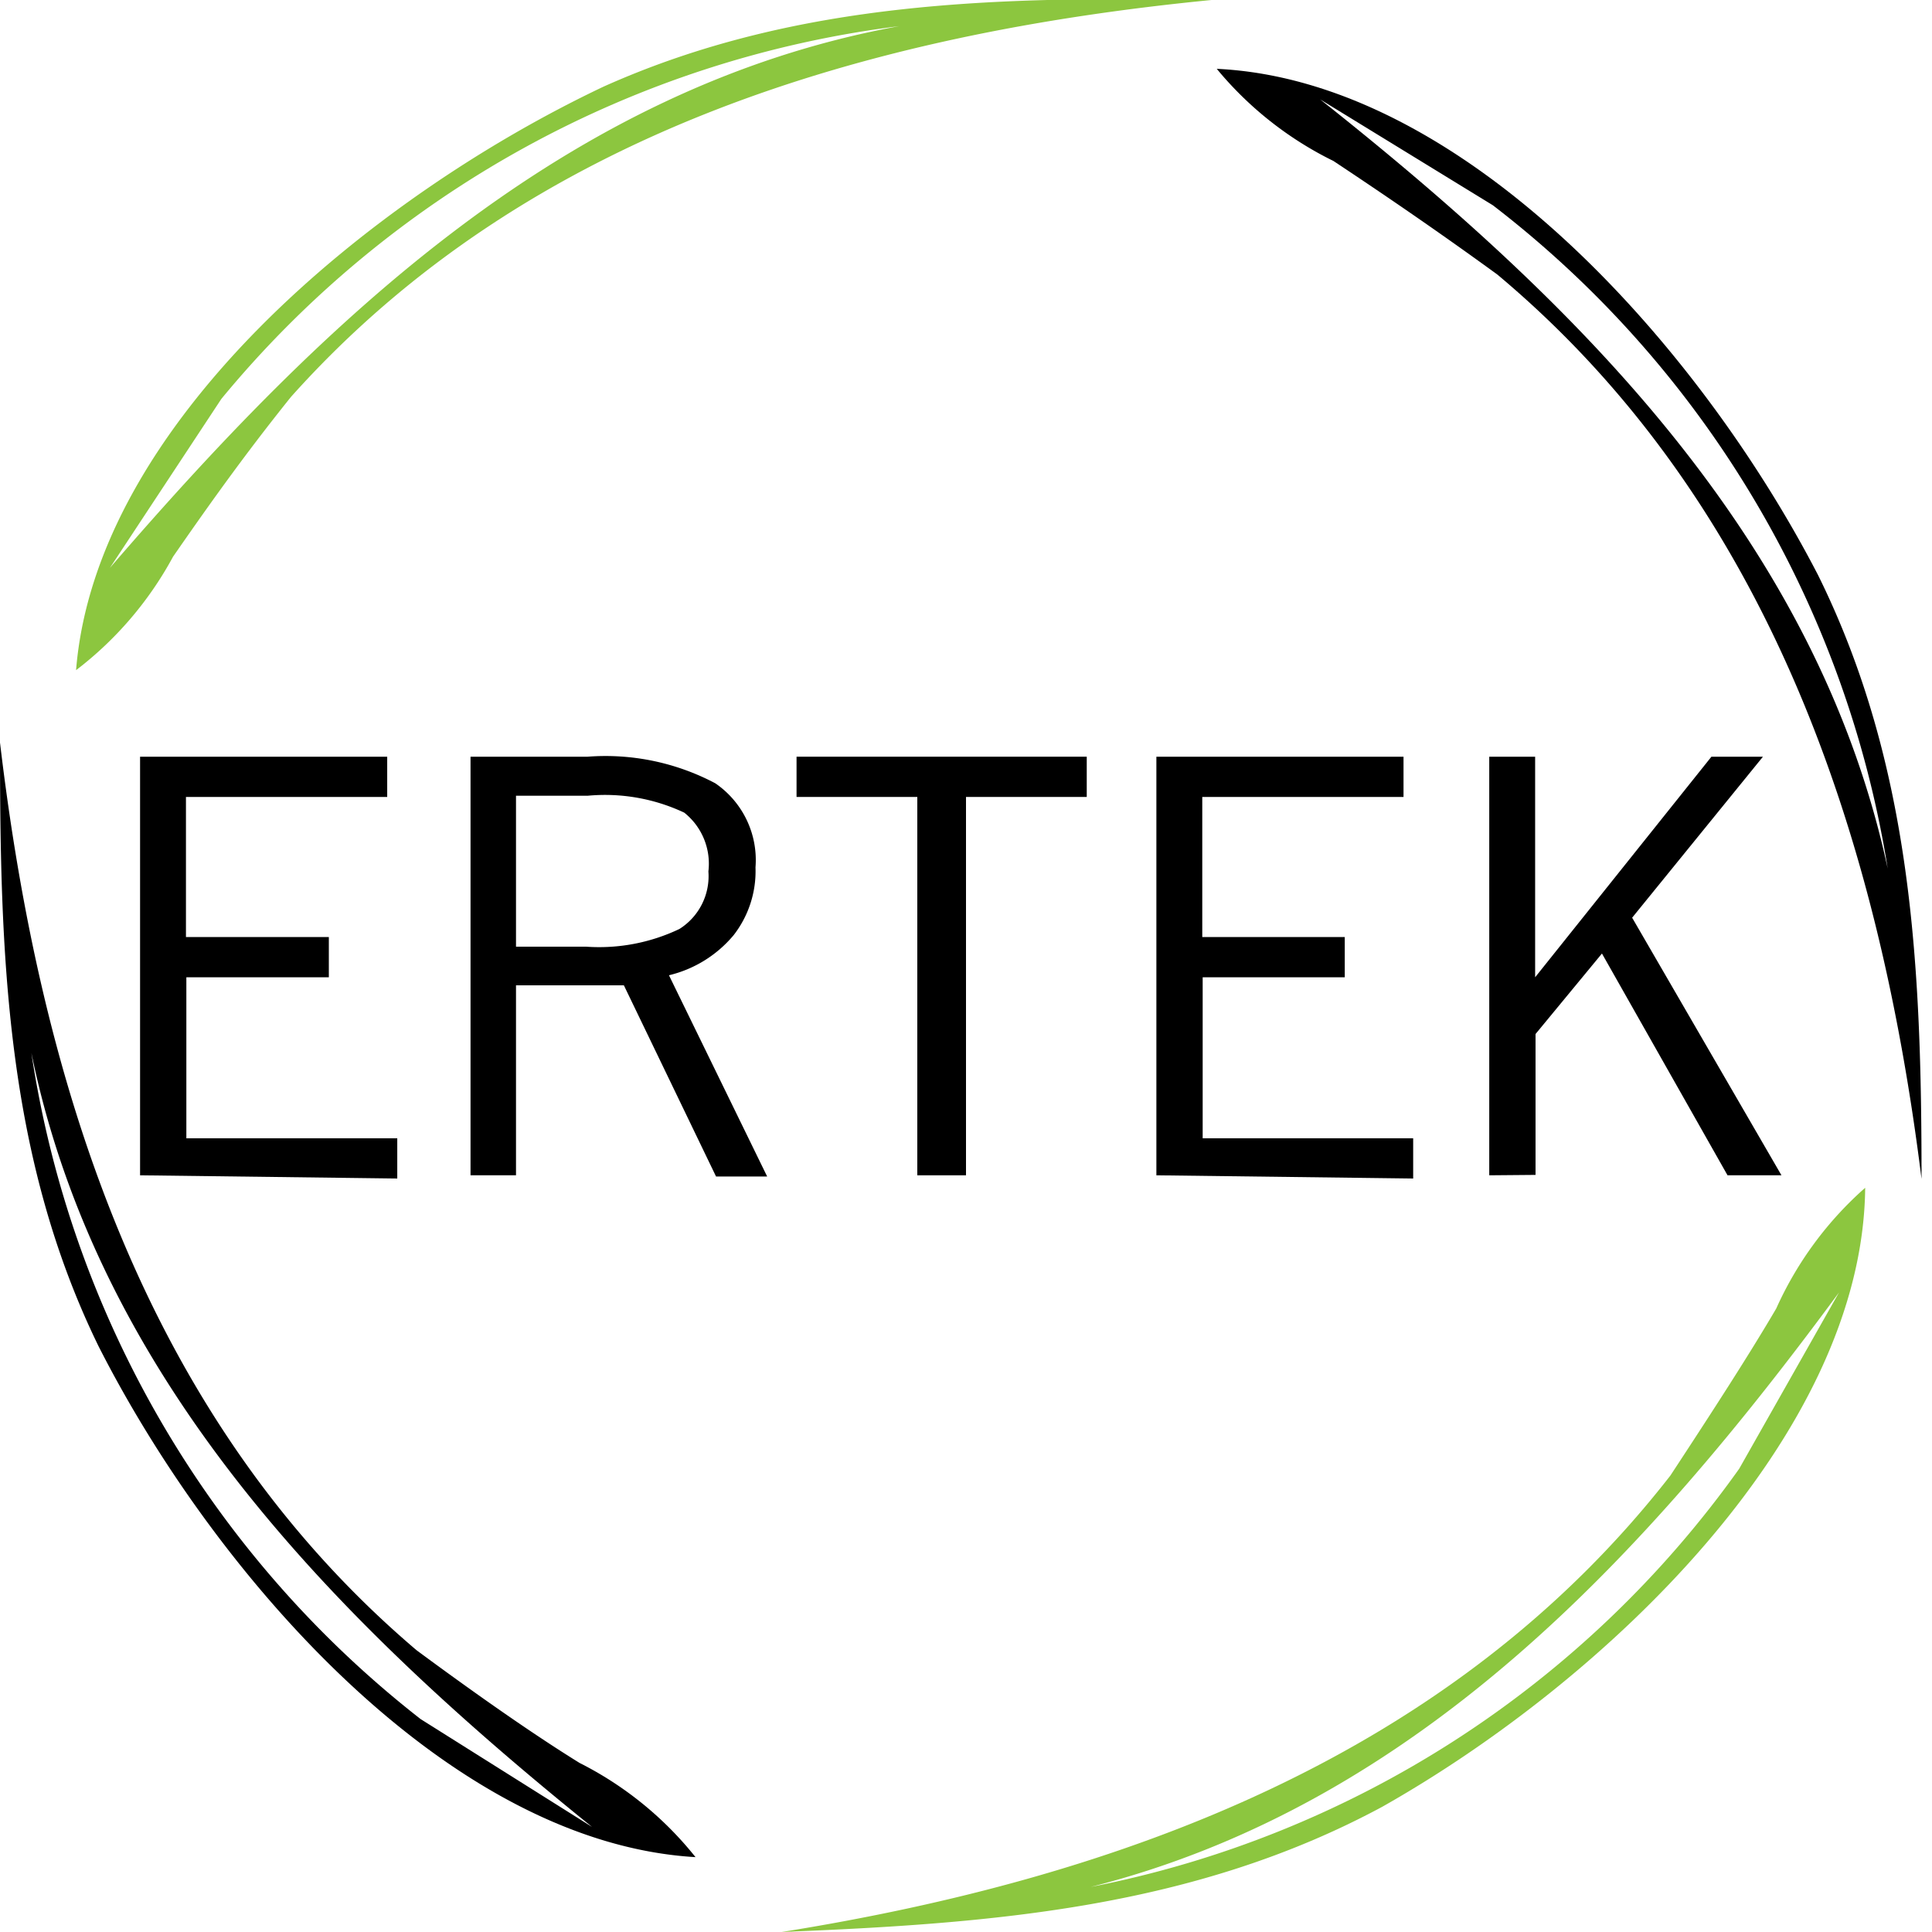
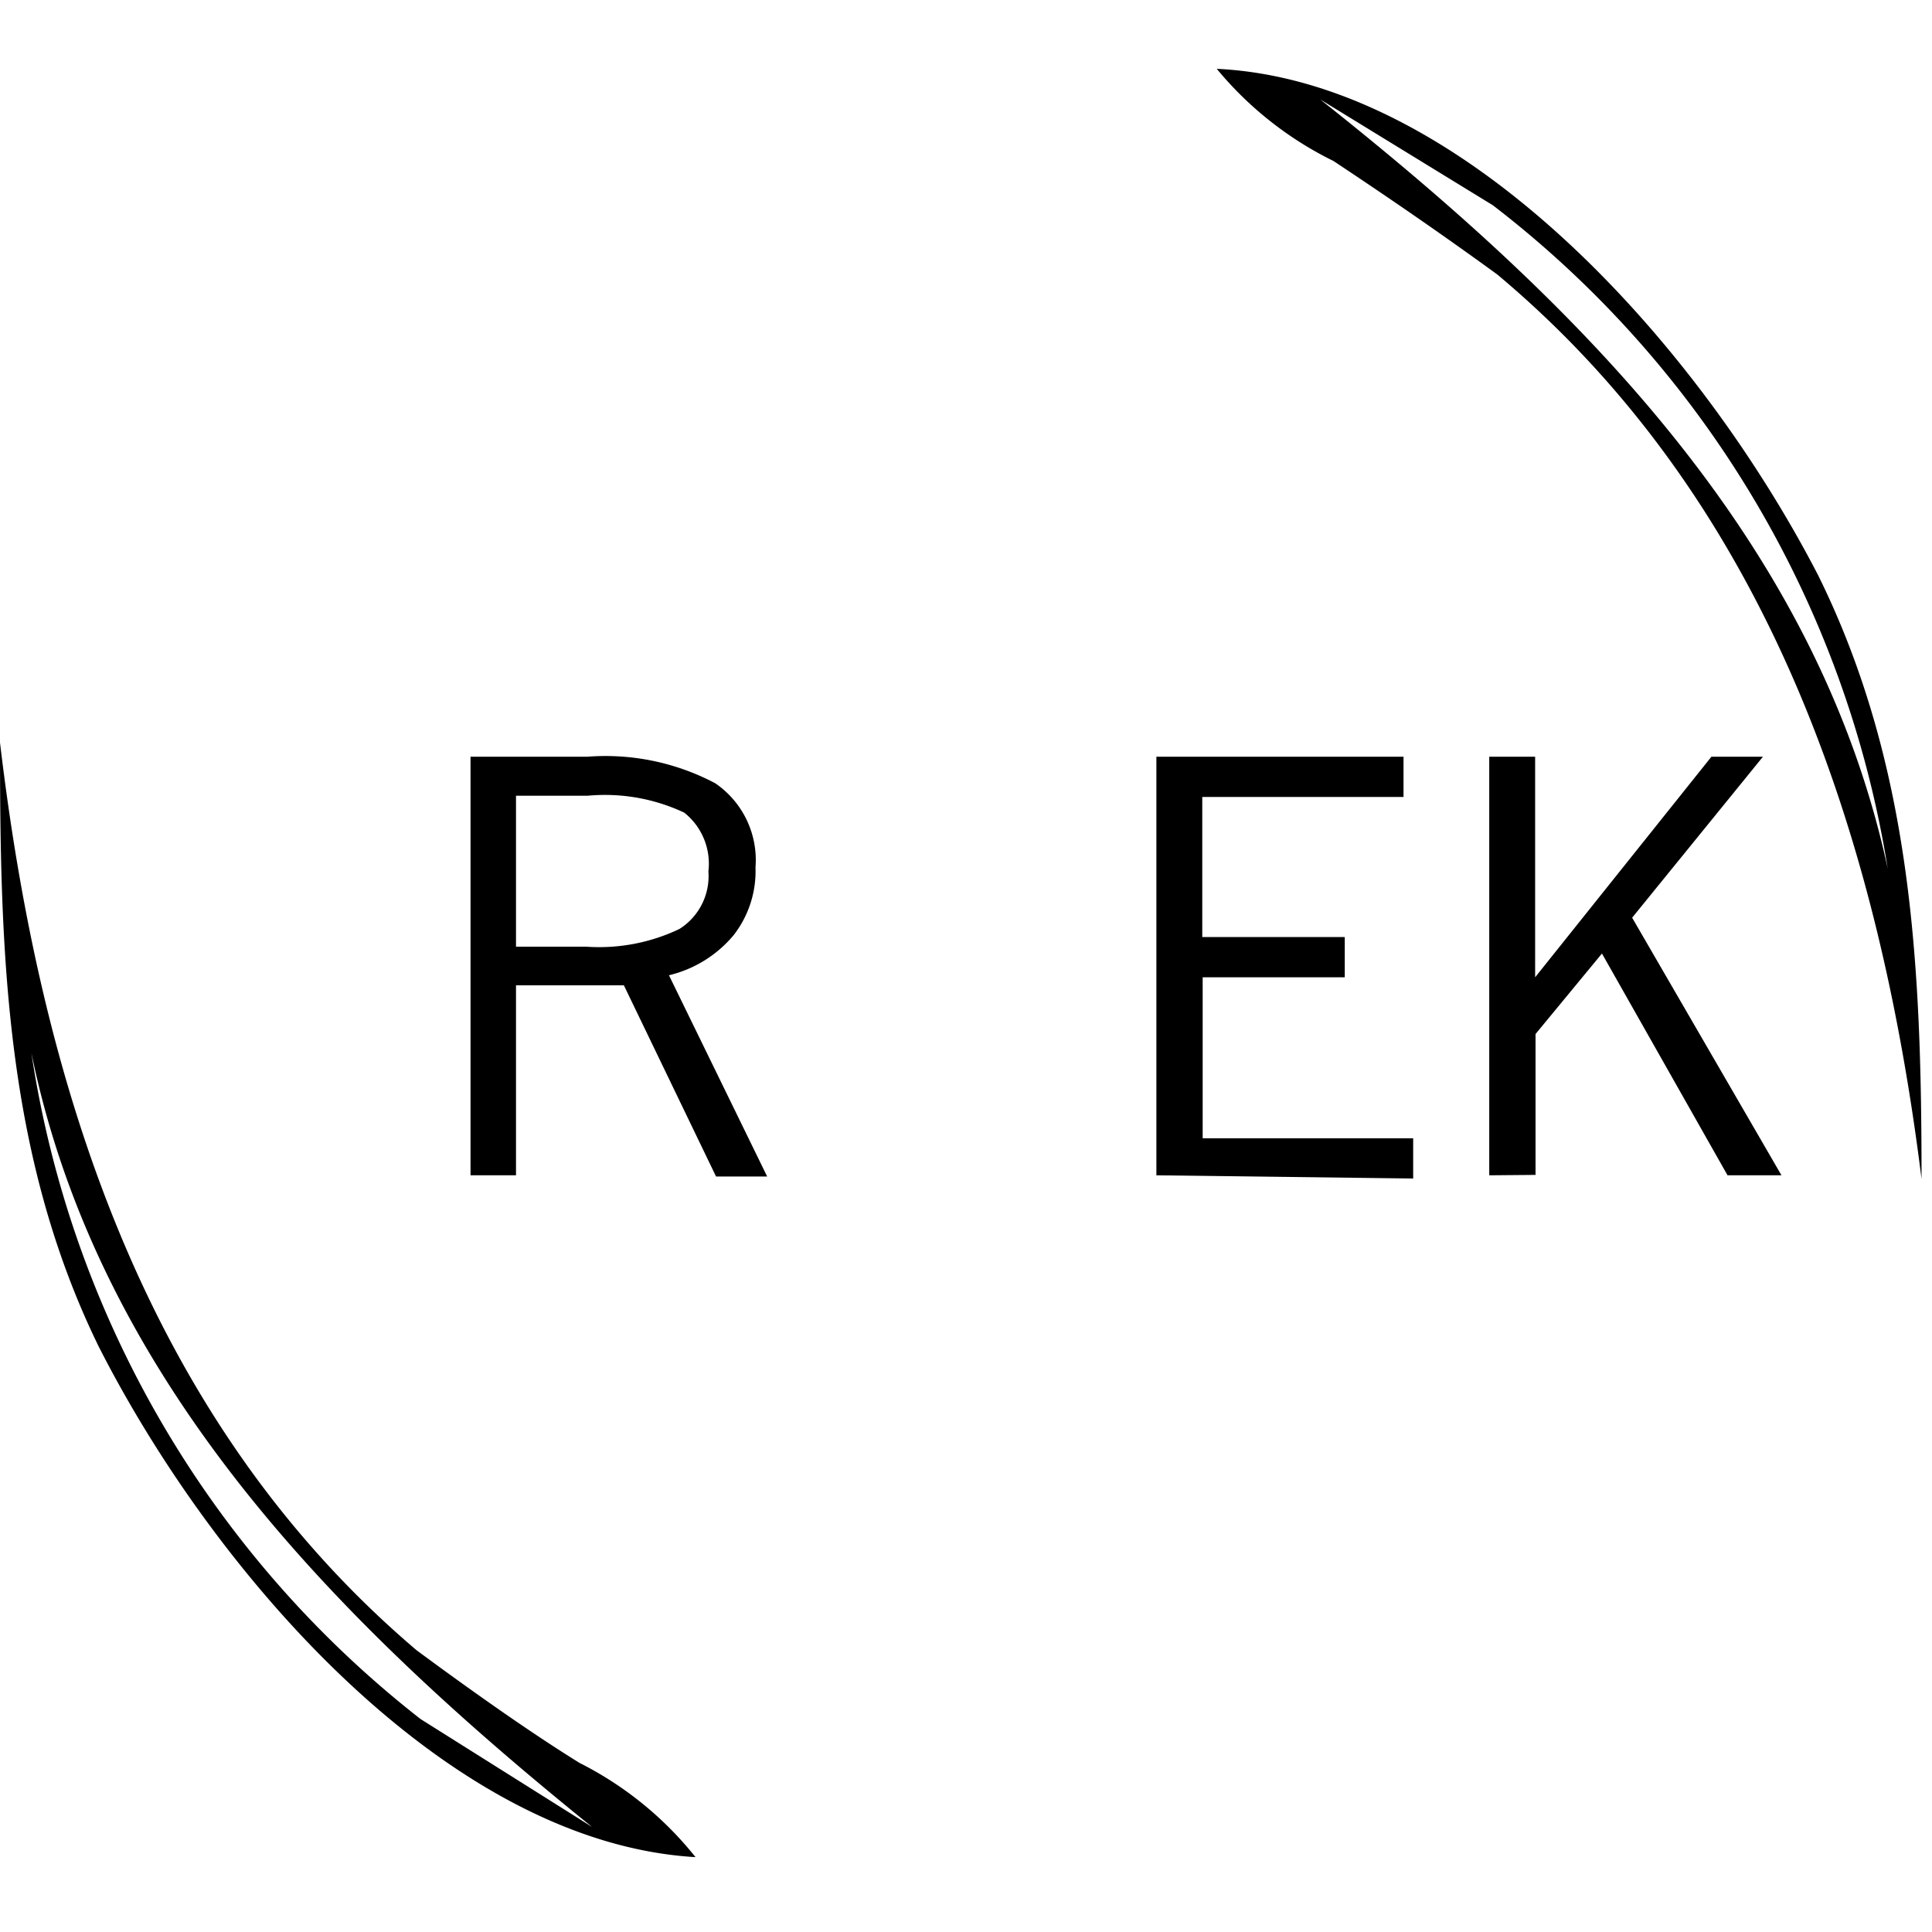
<svg xmlns="http://www.w3.org/2000/svg" id="katman_1" data-name="katman 1" viewBox="0 0 48 48">
  <defs>
    <style>.cls-1{fill:#8cc63f;}</style>
  </defs>
-   <path d="M3.48,29.2V18.8H9.62v1h-5v3.48H8.17v1H4.63v4H9.87v1Z" />
  <path d="M11.69,29.2V18.8H14.6a5.83,5.83,0,0,1,3.17.66,2.31,2.31,0,0,1,1,2.09,2.59,2.59,0,0,1-.54,1.68,3,3,0,0,1-1.61,1l2.44,5H17.79L15.5,24.48H12.82V29.2Zm2.91-9.43H12.82v3.75h1.74a4.63,4.63,0,0,0,2.32-.44,1.55,1.55,0,0,0,.72-1.43A1.62,1.62,0,0,0,17,20.19,4.62,4.62,0,0,0,14.6,19.77Z" />
-   <path d="M22.79,29.2V19.8h-3v-1H27v1H24v9.4Z" />
  <path d="M28.73,29.2V18.8h6.14v1h-5v3.48h3.54v1H29.88v4h5.23v1Z" />
  <path d="M37,29.2V18.8h1.14v5.48l4.38-5.48H43.8l-3.25,4,3.71,6.4H42.92L39.8,23.69l-1.65,2v3.5Z" />
-   <path class="cls-1" d="M7.23,9.86C13.15,3.24,21.62.83,30.1,0,24.86-.09,19.8,0,15,2.15,9.19,4.9,2.38,10.53,1.89,16.65A8.83,8.83,0,0,0,4.3,13.83C5.05,12.75,6,11.39,7.23,9.86ZM5.5,9.91A26,26,0,0,1,22.34.65C14.05,2.16,8,8,2.73,14.11Z" />
  <path d="M37.2,6.82C44,12.51,46.69,20.87,47.74,29.29c0-5.22-.22-10.25-2.57-15C42.24,8.62,36.38,2,30.23,1.71A8.77,8.77,0,0,0,33.13,4C34.23,4.73,35.62,5.67,37.2,6.82ZM37.09,5.1A25.93,25.93,0,0,1,46.9,21.58c-1.77-8.21-7.78-14.1-14.1-19.11Z" />
  <path d="M10.35,41C3.58,35.25,1,26.88,0,18.45c0,5.22.13,10.25,2.45,15,2.88,5.67,8.68,12.33,14.83,12.69a8.68,8.68,0,0,0-2.88-2.34C13.3,43.12,11.92,42.16,10.35,41Zm.1,1.71A25.88,25.88,0,0,1,.78,26.16c1.69,8.23,7.66,14.17,13.93,19.23Z" />
-   <path class="cls-1" d="M41.5,36.66c-5.45,7-13.7,10-22.08,11.34,5.22-.21,10.24-.59,14.92-3.11,5.54-3.13,11.94-9.22,12-15.38a8.81,8.81,0,0,0-2.21,3C43.48,33.62,42.59,35,41.5,36.66Zm1.71-.17A25.85,25.85,0,0,1,27.1,46.88c8.14-2.06,13.81-8.28,18.59-14.77Z" />
</svg>